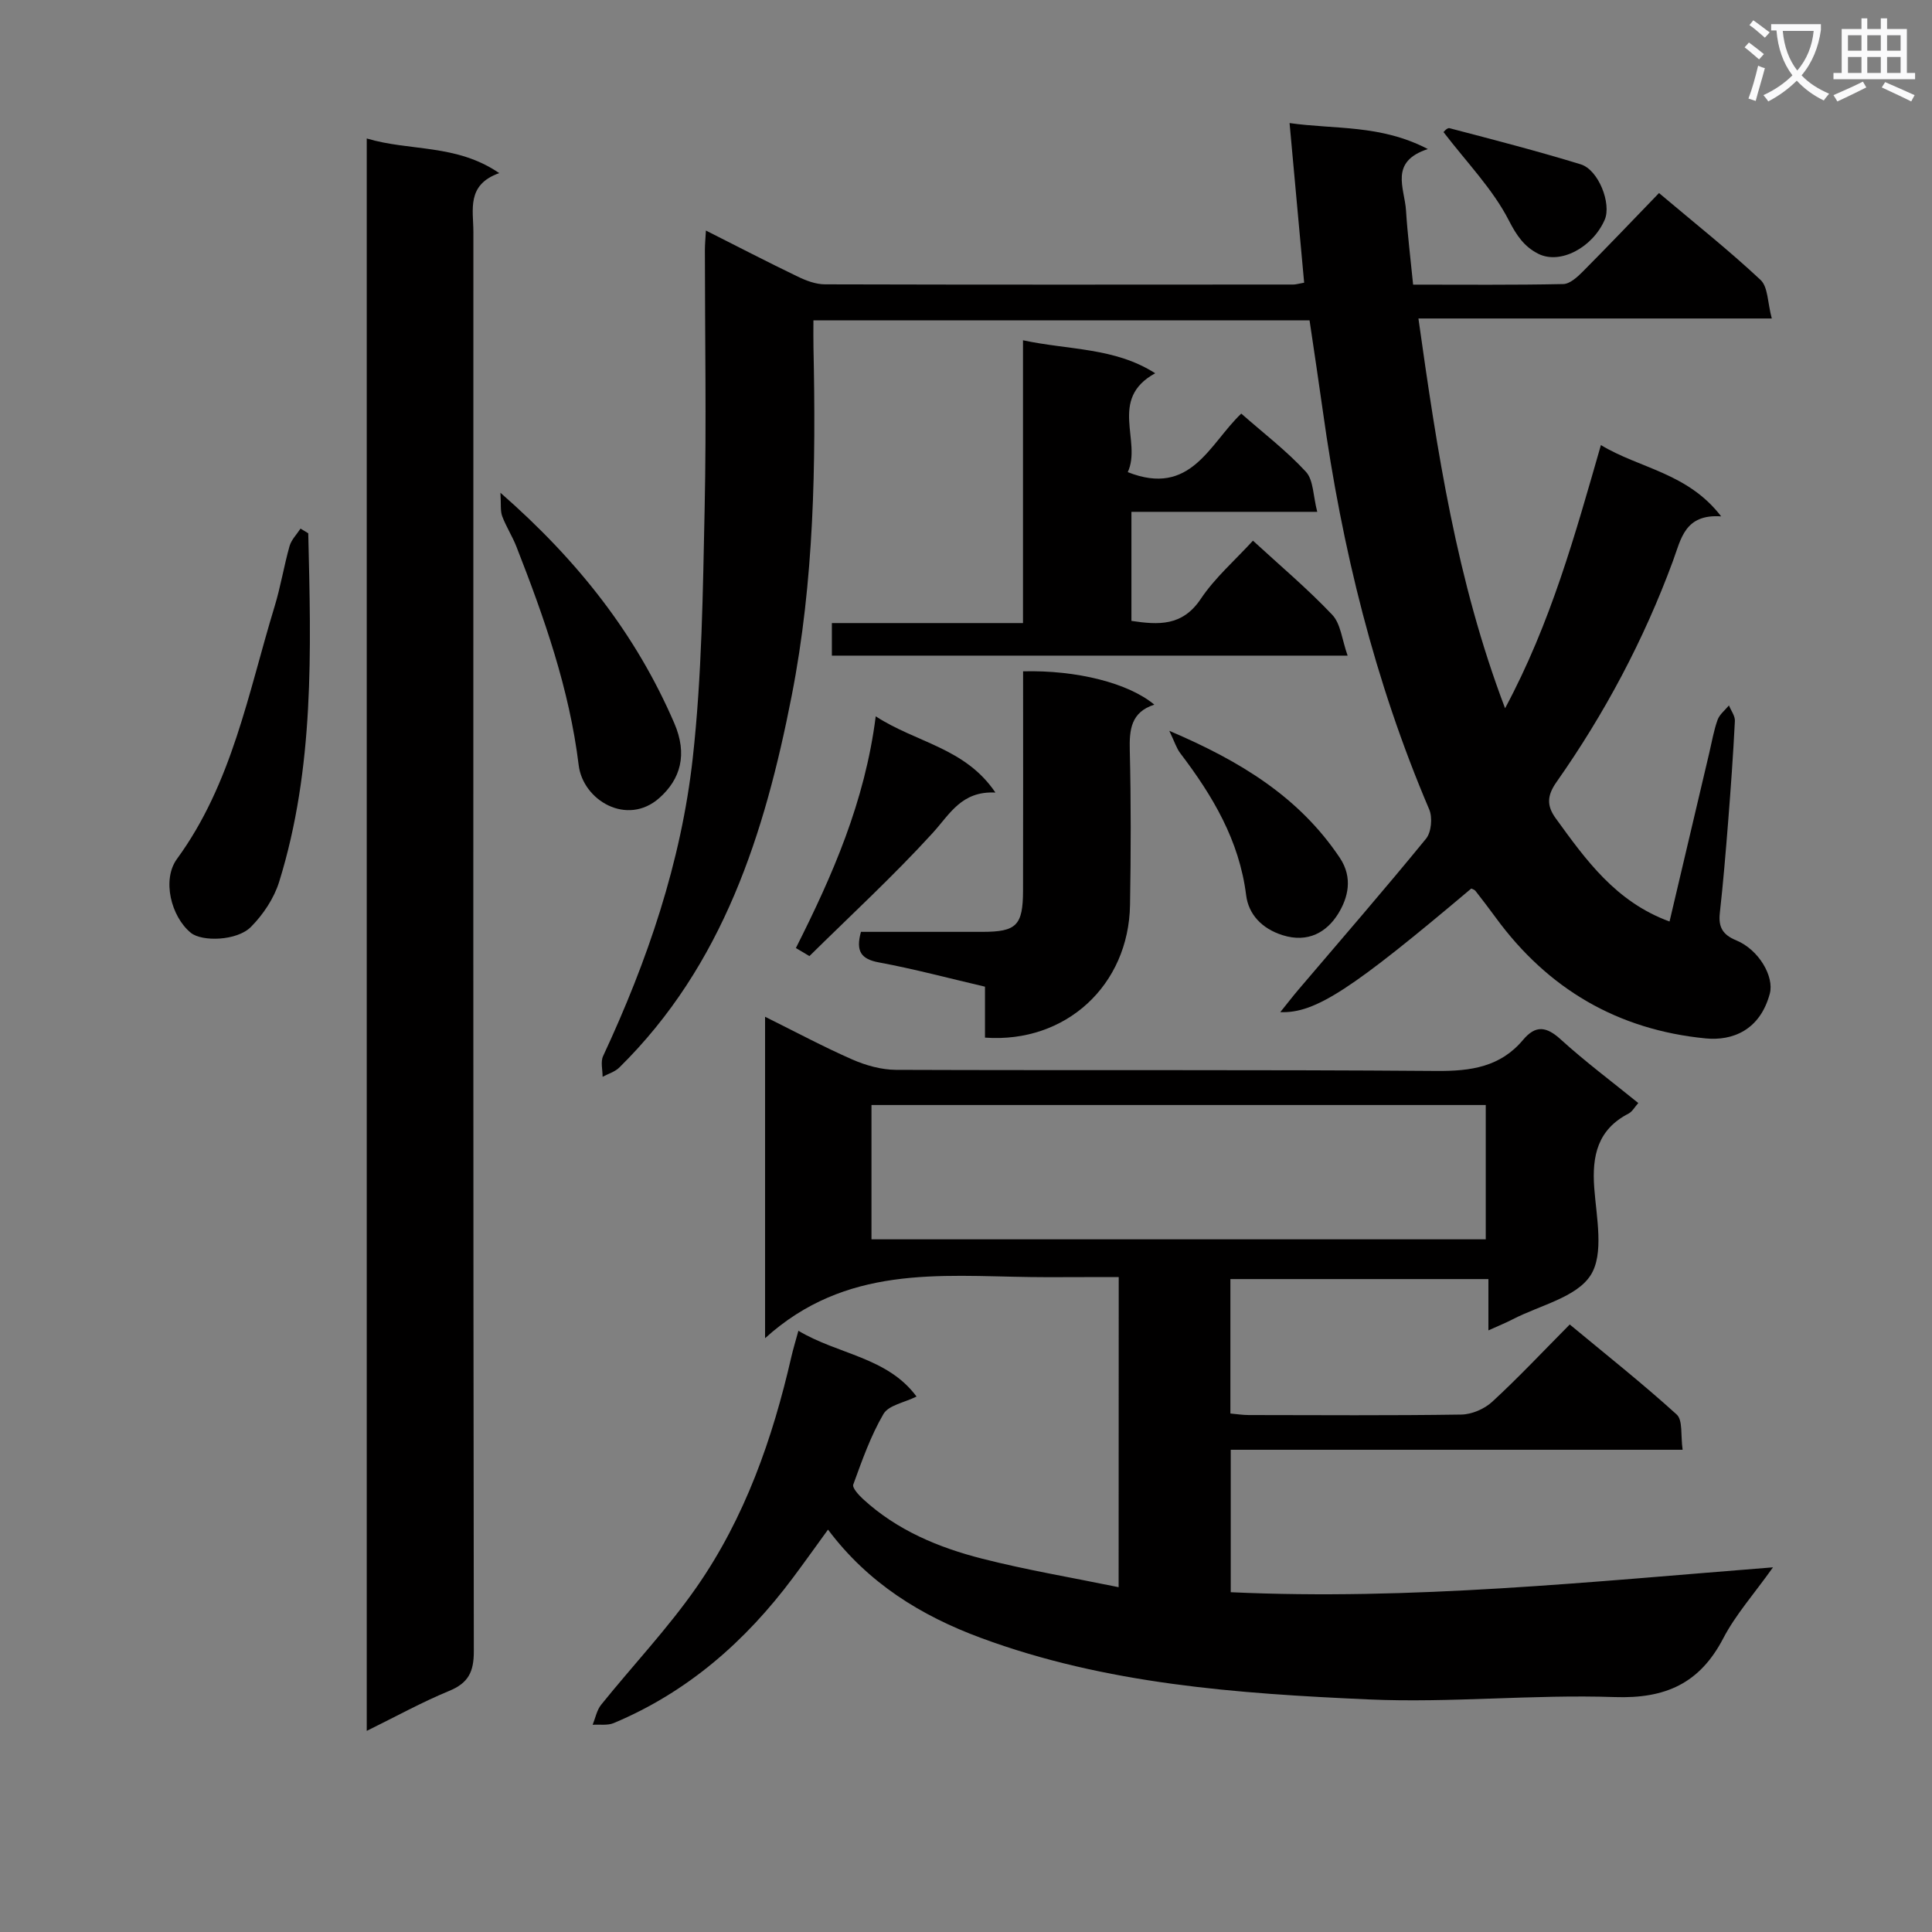
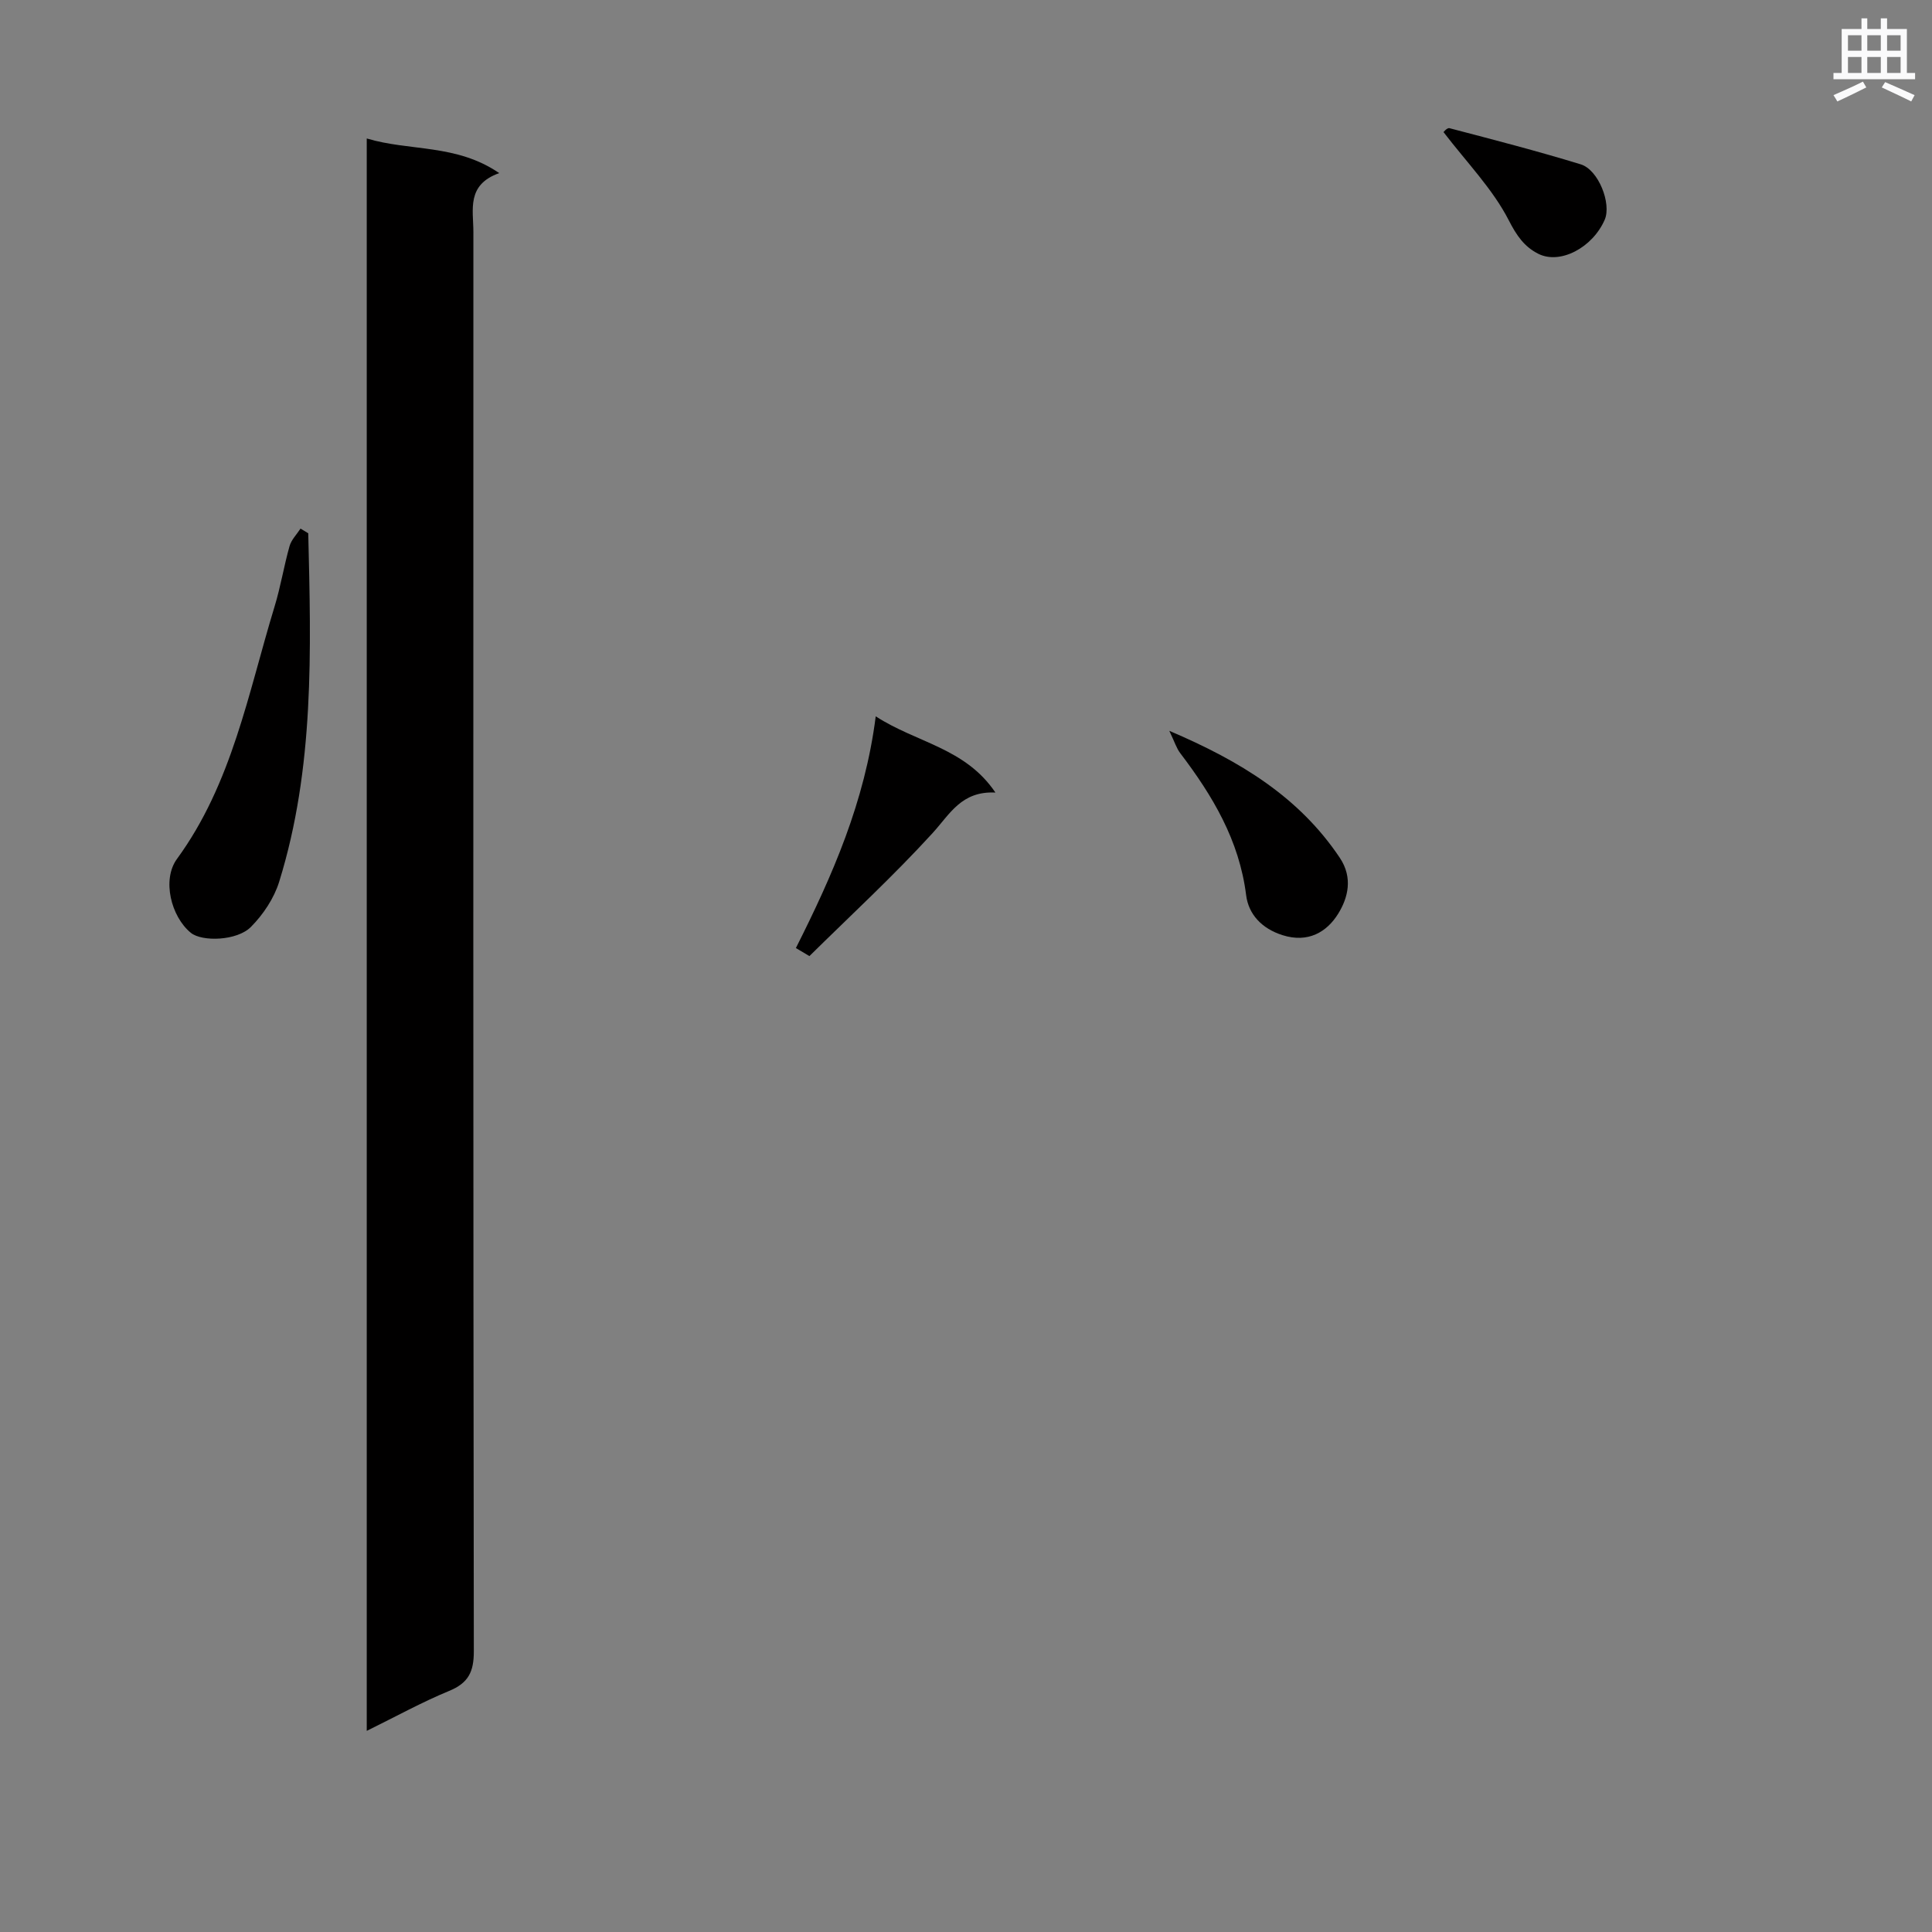
<svg xmlns="http://www.w3.org/2000/svg" enable-background="new 0 0 400 400" viewBox="0 0 400 400">
  <rect x="0" y="0" width="400" height="400" fill="#808080" stroke="none" />
-   <path d="m362.1 8.8c1.1.8 2.1 1.6 3.1 2.4l-1 1.1c-1.3-1.1-2.3-2-3-2.5zm1.9 4.8c.5.2.9.4 1.4.5-.6 2.3-1.3 4.5-1.9 6.8l-1.5-.5c.8-2.1 1.4-4.3 2-6.8zm-1-9.4c1.3.9 2.4 1.8 3.4 2.5l-1 1.1c-1.4-1.2-2.4-2.1-3.2-2.6zm3.7 2.2v-1.4h10.3v1.2c-.5 3.6-1.8 6.8-4 9.4 1.5 1.6 3.4 2.8 5.7 3.8-.3.4-.7.8-1.1 1.4-2.3-1.1-4.1-2.5-5.6-4.1-1.6 1.6-3.6 3.1-5.9 4.3-.3-.5-.7-.9-1-1.3 2.4-1.1 4.4-2.5 6-4.1-1.9-2.5-3-5.6-3.3-9.3h-1.1zm8.8 0h-6.4c.3 3.3 1.3 6 3 8.2 2-2.3 3.1-5.1 3.4-8.2z" fill="#fafafb" />
  <path d="m385.3 3.8h1.3v2.2h2.8v-2.2h1.3v2.2h4.1v9.1h1.7v1.3h-16.9v-1.3h1.7v-9.1h4.1v-2.2zm.4 13.1.7 1.2c-1.8.9-3.8 1.9-6 2.9-.2-.4-.5-.8-.8-1.3 2.3-1 4.3-1.9 6.1-2.8zm-3.1-6.4h2.8v-3.2h-2.8zm0 4.6h2.8v-3.3h-2.8zm4-4.6h2.8v-3.2h-2.8zm0 4.6h2.8v-3.3h-2.8zm3.7 1.9c2.1.9 4.1 1.8 6.1 2.7l-.7 1.3c-2.2-1.1-4.2-2-6.1-2.9zm3.2-9.7h-2.8v3.2h2.8zm-2.8 7.8h2.8v-3.3h-2.8z" fill="#fafafb" />
  <g fill="#010000">
-     <path d="m231.62 264.41c-2.25 0-4.53 0-6.82 0-3.83 0-7.67.04-11.5-.01-18.92-.25-38.22-2.46-54.9 12.66 0-23.26 0-44.55 0-66.55 6.26 3.1 12.07 6.22 18.09 8.86 2.79 1.22 5.99 2.11 9.01 2.13 37.33.14 74.66-.06 111.98.23 7.04.05 13.15-.83 17.84-6.42 2.62-3.13 4.84-2.81 7.81-.11 5.04 4.58 10.51 8.67 16.06 13.17-.75.84-1.24 1.78-2.01 2.18-6.4 3.31-7.6 8.71-7.11 15.38.45 6.12 2.07 13.66-.74 18.08-2.93 4.6-10.54 6.24-16.13 9.13-1.44.75-2.95 1.35-5.04 2.3 0-3.76 0-6.98 0-10.62-18.03 0-35.56 0-53.42 0v27.83c1.3.12 2.55.32 3.81.32 14.66.02 29.33.12 43.99-.1 2.18-.03 4.8-1.16 6.41-2.65 5.38-4.95 10.4-10.3 16.05-16 7.54 6.26 15.06 12.21 22.14 18.64 1.3 1.18.8 4.33 1.23 7.3-31.4 0-62.27 0-93.56 0v29.49c37.29 1.73 74.02-2.13 112.27-5.15-3.98 5.59-7.75 9.81-10.29 14.68-4.87 9.35-11.96 12.54-22.48 12.18-16.95-.58-33.98 1.24-50.91.49-27.2-1.21-54.45-3.15-80.37-12.76-12.33-4.57-23.27-11.29-31.6-22.4-2.47 3.4-4.83 6.72-7.26 9.97-9.83 13.17-21.83 23.69-37.12 30.09-1.28.53-2.89.25-4.35.35.57-1.4.86-3.03 1.76-4.15 6.57-8.16 13.83-15.82 19.79-24.39 9.98-14.35 15.7-30.67 19.59-47.64.37-1.6.85-3.17 1.46-5.4 8.23 4.93 18.42 5.45 24.46 13.62-2.54 1.26-5.78 1.79-6.84 3.6-2.66 4.55-4.44 9.63-6.26 14.62-.25.68 1.13 2.18 2.03 3.01 7.03 6.46 15.63 10.04 24.67 12.34 9.13 2.33 18.45 3.89 28.24 5.9.02-21.77.02-42.66.02-64.2zm-51.19-7.82h127.18c0-9.5 0-18.59 0-27.81-42.56 0-84.79 0-127.18 0z" />
-     <path d="m304.61 183.96c-24.65 20.81-32.27 25.89-39.54 25.59 1.52-1.88 2.62-3.32 3.79-4.69 8.83-10.38 17.76-20.66 26.38-31.21 1.11-1.35 1.38-4.4.66-6.08-11.29-26.45-18.07-54.08-22.02-82.47-.87-6.23-1.82-12.45-2.75-18.77-34.29 0-68.21 0-102.72 0 0 2.05-.03 3.84.01 5.63.52 24.16.15 48.34-4.51 72.1-5.57 28.46-14.18 55.78-35.69 76.96-.9.89-2.29 1.29-3.46 1.92.01-1.44-.45-3.11.11-4.3 9.18-19.69 16.17-40.16 18.56-61.72 1.9-17.11 2.09-34.43 2.46-51.67.38-17.82.05-35.65.05-53.48 0-1.12.11-2.24.21-4.04 6.64 3.35 12.79 6.54 19.04 9.55 1.74.84 3.74 1.59 5.63 1.59 32.32.09 64.65.06 96.97.04.48 0 .96-.16 2.22-.38-.98-10.77-1.97-21.56-3.02-33.05 9.44 1.34 18.83.27 28.63 5.38-8.05 2.62-4.81 8.08-4.52 12.72.31 4.94.93 9.86 1.47 15.35 10.55 0 20.82.1 31.09-.12 1.37-.03 2.9-1.44 4.01-2.55 5.26-5.29 10.4-10.69 15.81-16.29 7.45 6.28 14.48 11.86 21.02 17.98 1.57 1.47 1.45 4.73 2.33 7.99-24.79 0-48.65 0-73.16 0 3.88 27.54 7.9 54.25 17.94 80.7 9.5-17.71 14.49-35.93 19.84-54.49 8.02 4.85 17.96 5.72 24.9 14.76-7.56-.52-8.3 4.67-9.99 9.25-6.01 16.31-14.12 31.55-24.1 45.75-1.97 2.8-2.06 4.89-.18 7.49 6.25 8.62 12.42 17.3 23.58 21.39 2.79-11.86 5.52-23.44 8.25-35.02.53-2.26.92-4.58 1.7-6.74.41-1.13 1.54-1.99 2.35-2.98.43 1.08 1.28 2.17 1.23 3.22-.35 6.97-.85 13.94-1.4 20.9-.5 6.3-1.02 12.59-1.72 18.87-.32 2.9.59 4.49 3.38 5.64 4.7 1.93 7.91 7.51 6.97 11.04-2.04 7.61-7.77 9.81-13.29 9.27-18.2-1.78-32.65-10.24-43.44-24.99-1.37-1.88-2.79-3.72-4.21-5.55-.2-.26-.58-.34-.87-.49z" />
    <path d="m75.93 28.67c8.98 2.69 18.53 1.08 27.43 7.17-6.84 2.43-5.35 7.6-5.35 12.19-.02 97.94-.05 195.89.09 293.83.01 4.29-1.13 6.59-5.12 8.23-5.64 2.33-11.02 5.3-17.05 8.27 0-110.15 0-219.61 0-329.69z" />
-     <path d="m211.8 129c0-19.68 0-38.75 0-58.55 9.54 2.05 19 1.47 27.37 6.83-9.77 5.35-2.7 14.08-5.68 20.47 13.07 5.18 16.87-5.81 23.5-12.12 4.6 4.05 9.37 7.69 13.38 12.04 1.59 1.73 1.49 5.01 2.35 8.3-13.44 0-25.84 0-38.47 0v22.58c5.6.83 10.54 1.15 14.36-4.56 2.92-4.37 7.04-7.94 10.8-12.05 5.59 5.14 11.31 9.96 16.42 15.35 1.76 1.86 2.01 5.16 3.18 8.45-36.26 0-71.33 0-106.78 0 0-2 0-4.05 0-6.74z" />
-     <path d="m203.93 214.83c0-3.63 0-6.92 0-10.55-7.47-1.74-14.66-3.67-21.95-5.02-3.74-.69-4.83-2.33-3.73-6.33 8.27 0 16.72.01 25.18 0 7.03-.01 8.36-1.33 8.38-8.56.04-15.13.01-30.26.01-45.38 11.1-.28 21.81 2.42 27.17 6.9-4.84 1.56-5.19 5.17-5.08 9.49.26 10.65.23 21.31.05 31.96-.26 16.62-13.26 28.7-30.03 27.49z" />
+     <path d="m203.93 214.83z" />
    <path d="m63.82 110.41c.58 24.27 1.3 48.57-6.02 72.15-1.06 3.42-3.31 6.79-5.85 9.35-2.89 2.91-10.15 3.1-12.45 1.21-4.09-3.35-6-11-2.86-15.29 11.43-15.65 14.74-34.34 20.2-52.23 1.26-4.11 1.94-8.4 3.11-12.54.37-1.31 1.49-2.42 2.27-3.62.54.33 1.07.65 1.6.97z" />
-     <path d="m103.61 102.02c16.16 14.13 28.1 29.41 35.99 47.7 2.79 6.46 1.31 11.6-3.11 15.51-6.67 5.89-15.79.48-16.68-6.81-1.93-15.8-7.15-30.58-12.89-45.24-.84-2.15-2.13-4.13-2.94-6.29-.42-1.12-.22-2.45-.37-4.87z" />
    <path d="m164.78 196.28c7.55-14.98 14.28-30.24 16.53-47.97 8.5 5.51 18.51 6.5 24.78 15.78-7.05-.35-9.43 4.47-12.99 8.37-8.09 8.87-16.96 17.04-25.52 25.49-.93-.56-1.87-1.12-2.8-1.67z" />
    <path d="m242.09 151.31c14.87 6.33 26.92 13.78 35.29 26.27 2.79 4.16 1.7 8.32-.32 11.59-2.34 3.79-6.22 6.12-11.51 4.45-4.35-1.37-7.06-4.36-7.55-8.28-1.42-11.36-6.94-20.59-13.64-29.4-.78-1.02-1.17-2.34-2.27-4.63z" />
    <path d="m298.88 27.37c-.13.09.7-.96 1.22-.83 9.09 2.38 18.19 4.73 27.16 7.48 3.71 1.13 6.41 8.16 4.98 11.47-2.51 5.78-9.23 9.34-13.76 7.05-2.89-1.46-4.48-3.75-6.11-6.94-3.31-6.45-8.61-11.87-13.49-18.23z" />
  </g>
</svg>